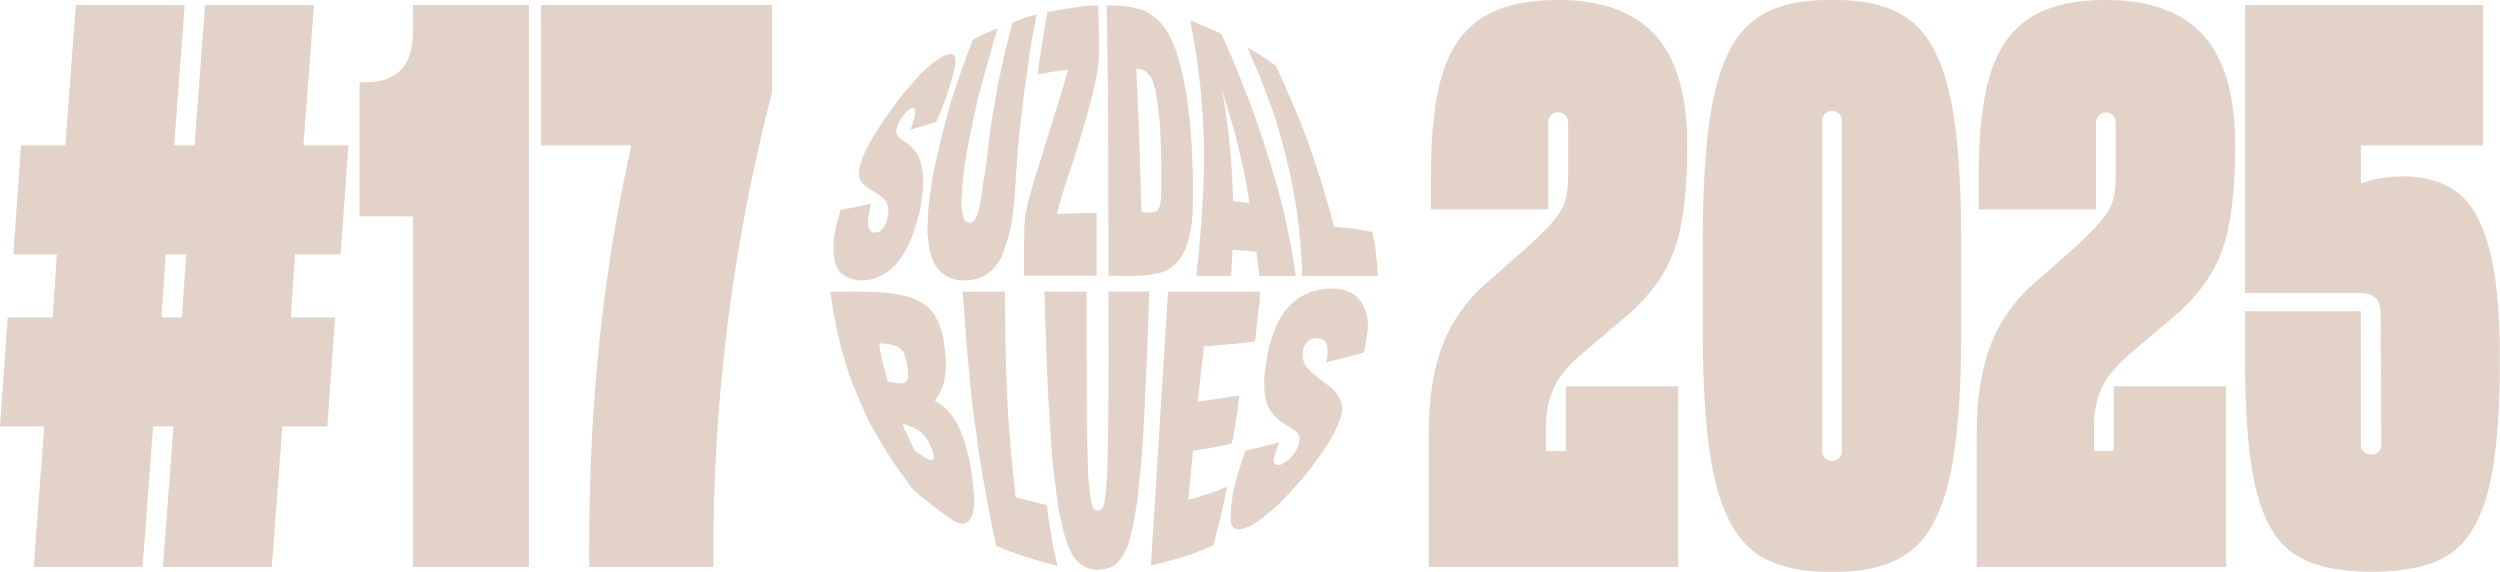
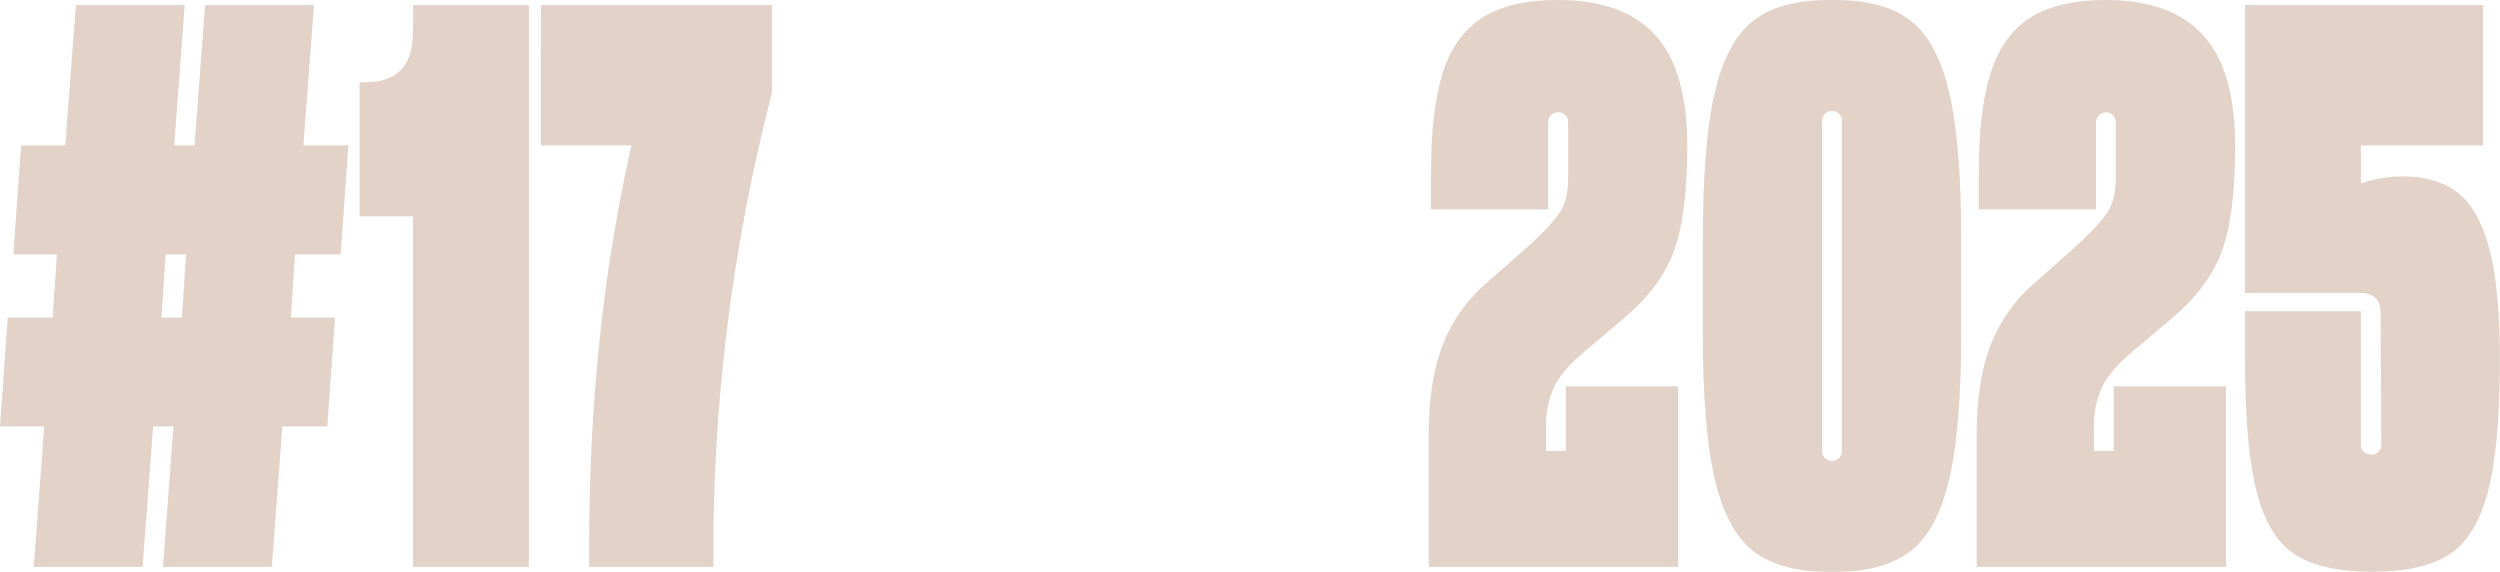
<svg xmlns="http://www.w3.org/2000/svg" width="1268" height="290" viewBox="0 0 1268 290" fill="none">
  <g clip-path="url(#clip0_20_601)">
-     <path fill-rule="evenodd" clip-rule="evenodd" d="M541.695 35.28L539.818 42.071C538.281 47.111 536.819 52.151 535.269 57.002C532.564 65.696 529.851 74.382 527.129 83.059C524.609 91.148 522.089 99.237 520.186 107.969C519.695 110.186 519.871 112.706 519.506 115.126C519.506 116.008 519.506 116.902 519.506 117.784C519.506 120.229 519.392 122.66 519.342 125.105V139.859H556.211V107.944L536.05 108.46C538.306 99.25 541.481 90.556 544.253 81.786C548.789 67.41 553.212 53.487 556.362 37.548C558.429 27.128 557.055 14.225 557.043 2.772C553.123 2.774 549.211 3.111 545.349 3.78L537.877 4.876L531.149 6.174C529.574 16.493 527.608 26.939 526.348 37.674L533.807 36.414L541.695 35.28ZM562.108 77.994C562.108 98.624 562.142 119.25 562.209 139.872C577.405 139.872 590.522 141.132 597.402 132.614C601.409 127.574 602.871 122.282 604.294 114.596C604.509 112.328 604.723 110.048 604.925 107.767C604.925 107.011 604.925 106.268 604.925 105.512L605.038 100.661V89.775C604.912 86.146 604.79 82.525 604.673 78.913C604.61 77.502 604.559 76.091 604.509 74.68C604.164 70.152 603.816 65.625 603.463 61.097C602.719 56.712 602.644 52.277 601.8 47.993C598.523 31.5 595.525 14.654 583.315 7.056C577.846 3.654 570.349 2.671 561.327 2.772C561.537 17.237 561.747 31.701 561.957 46.166L562.108 77.994ZM576.359 34.713C583.781 35.355 585.003 41.29 586.44 47.918C587.347 52.088 587.397 56.737 588.115 61.286L588.481 66.981C588.582 69.501 588.687 72.021 588.796 74.541C588.859 78.321 588.935 82.101 588.998 85.881V91.476C588.998 96.44 589.388 103.823 587.221 106.595C585.759 108.498 581.878 107.654 578.917 107.591L578.363 86.688C578.237 82.908 578.123 79.128 577.997 75.259C577.779 69.564 577.569 63.869 577.367 58.174C577.04 50.614 576.708 43.054 576.372 35.494L576.359 34.713ZM471.41 100.585C471.17 103.105 470.918 105.625 470.679 108.145C470.679 109.052 470.616 109.96 470.578 110.867L470.465 114.886C470.355 117.049 470.444 119.216 470.729 121.363C471.07 123.429 471.095 125.294 471.574 127.159C473.527 134.857 477.105 140.149 485.043 141.888C486.948 142.291 488.907 142.376 490.84 142.14C492.457 142.001 494.062 141.74 495.64 141.359C501.764 139.443 505.859 134.92 508.329 129.351C510.607 123.808 512.251 118.026 513.231 112.114L514.327 103.294L515.121 92.584L515.272 89.145C515.562 85.213 515.864 81.27 516.154 77.338C516.406 74.68 516.645 72.009 516.885 69.35C517.099 67.296 517.313 65.243 517.515 63.189C518.271 56.897 519.019 50.597 519.758 44.289C521.497 34.927 522.089 25.389 524.092 16.355C524.508 14.074 524.937 11.794 525.352 9.513C525.453 9.034 525.856 7.661 525.604 7.371L520.564 8.833L513.596 11.34C512.387 16.086 511.169 20.836 509.942 25.59L507.334 37.497C505.607 44.465 504.814 51.735 503.415 58.917C501.474 68.695 501.134 79.077 499.295 89.157C498.035 95.747 497.846 102.626 495.842 108.372C495.174 110.312 494.229 113.412 491.142 112.858C488.32 112.328 488.383 109.267 487.916 106.331C487.545 103.826 487.524 101.282 487.853 98.771L487.967 95.797C488.257 92.786 488.559 89.775 488.849 86.763C489.403 83.134 489.97 79.493 490.525 75.852C493.045 64.109 494.973 52.617 498.249 41.592C499.87 35.78 501.487 29.967 503.1 24.154L506.086 14.238L502.898 15.586C500.63 16.521 498.417 17.586 496.271 18.774L493.398 20.16C492.73 21.911 492.075 23.65 491.407 25.389C489.68 29.736 488.244 34.209 486.606 38.757C481.2 53.663 477.382 69.564 473.703 86.221C472.682 90.921 472.267 95.76 471.41 100.585ZM608.755 43.457L609.322 49.253C609.574 52.487 609.818 55.725 610.053 58.968L610.62 71.82V83.991C610.62 86.335 610.519 88.691 610.456 91.035L610.305 96.566C609.952 102.219 609.604 107.876 609.259 113.538C608.856 118.183 608.457 122.833 608.062 127.486C607.646 131.644 607.218 135.802 606.802 139.96H624.443C624.682 135.563 624.934 131.14 625.174 126.755L630.705 127.02L637.232 127.637L638.744 139.96H657.229C654.374 119.707 649.779 99.738 643.495 80.274C640.269 70.031 637.031 59.988 633.213 50.299C630.126 42.462 627.19 34.7 623.913 27.178C622.477 23.915 621.028 20.664 619.579 17.401C618.208 16.492 616.747 15.728 615.219 15.12C611.502 13.495 607.52 11.97 603.727 10.319C604.635 15.46 605.538 20.597 606.437 25.729C607.583 31.5 607.772 37.51 608.793 43.457H608.755ZM621.028 49.871L624.052 59.749C626.849 68.72 629.004 78.157 631.159 87.897C632.041 92.937 632.927 98.019 633.817 103.143L630.529 102.614L625.413 102.097C625.3 98.985 625.199 95.86 625.098 92.748C624.997 90.72 624.884 88.678 624.783 86.637C624.569 83.79 624.367 80.929 624.153 78.082C623.409 73.496 623.498 68.897 622.691 64.549C621.57 58.451 621.356 51.95 619.718 46.38C620.36 46.695 620.814 49.14 621.066 49.871H621.028ZM644.465 53.373C648.333 63.352 650.841 74.012 653.6 85.024C655.264 91.602 656.196 98.582 657.569 105.6L658.666 114.42C659.119 116.94 659.031 119.725 659.459 122.459L659.875 128.57C660.283 132.335 660.405 136.126 660.241 139.91H698.823C698.697 137.919 698.584 135.916 698.458 133.912C697.841 129.981 697.828 126.151 697.047 122.572L696.001 117.62L691.364 116.839C686.523 115.877 681.615 115.283 676.684 115.063L674.908 108.473C673.496 103.76 672.274 99.061 670.838 94.487C666.856 81.711 662.786 69.3 657.746 57.506C655.226 51.635 652.781 45.851 650.274 40.169L647.149 33.327L643.129 30.555C639.768 28.222 636.281 26.077 632.683 24.129L637.068 34.209C639.752 40.421 642.008 46.897 644.503 53.373H644.465ZM443.21 141.308C449.408 139.214 454.639 134.949 457.94 129.301C461.997 122.862 464.429 115.441 466.559 106.948C467.163 104.529 467.239 102.085 467.705 99.489C468.839 93.189 468.209 84.873 466.193 80.161C464.8 77.074 462.597 74.422 459.817 72.487C457.952 71.114 455.218 69.968 454.701 67.271C453.971 63.491 458.255 58.287 459.918 56.611C460.561 55.969 461.997 54.381 463.421 54.835C464.341 55.137 464.391 56.775 464.152 57.922C463.782 59.822 463.26 61.688 462.589 63.504C462.312 64.272 462.035 65.041 461.745 65.809L471.095 63L474.875 61.904L478.164 53.852C480.396 48.165 482.261 42.34 483.746 36.414C484.413 33.793 486.001 27.229 481.919 27.329C480.631 27.661 479.368 28.082 478.138 28.589C471.971 32.424 466.528 37.316 462.06 43.041L457.02 48.938C452.9 54.369 448.905 59.812 445.213 65.696C441.521 71.58 437.653 77.754 435.864 85.39C433.482 95.47 446.007 96.49 449.447 102.299C452.081 106.759 449.686 115.252 446.41 117.242C445.858 117.549 445.257 117.758 444.634 117.86C438.245 119.044 440.438 109.405 441.295 105.701L441.71 103.181C438.812 104.29 435.536 104.592 432.373 105.373L426.363 106.469C425.758 108.574 425.103 110.678 424.536 112.769C422.658 119.561 421.449 130.775 425.053 136.533C428.14 141.422 435.687 143.639 443.21 141.308ZM674.479 146.348L672.602 146.462L668.733 147.029C665.455 147.755 662.315 149.006 659.434 150.733C650.929 156.05 646.494 164.921 643.671 175.933C642.902 178.932 642.65 181.981 642.046 185.232C640.786 191.683 640.786 200.553 642.991 205.807C645.196 211.061 649.48 213.808 654.167 216.668C656.145 217.928 659.749 219.806 659.132 223.46C658.734 225.653 657.9 227.745 656.679 229.61C655.458 231.476 653.876 233.078 652.025 234.321C651.03 235.001 648.799 236.551 647.061 235.581C646.053 235.014 645.889 233.326 646.229 231.877C646.882 229.263 647.785 226.719 648.925 224.279L645.574 225.262L638.845 226.95L631.953 228.462C631.461 228.764 631.335 229.886 631.108 230.453L629.445 235.203C627.689 240.508 626.258 245.915 625.161 251.394C624.896 253.372 624.644 255.363 624.38 257.341C624.38 258.714 624.304 260.088 624.279 261.474C623.636 265.355 625.085 269.147 629.231 268.366C636.123 267.106 640.571 262.28 645.208 258.601C647.808 256.591 650.189 254.315 652.315 251.81C653.348 250.55 654.709 249.466 655.755 248.156C657.595 245.875 659.8 243.847 661.602 241.516C665.842 236.282 669.784 230.813 673.408 225.136C675.959 221.177 678.072 216.952 679.708 212.536C680.606 210.374 680.931 208.018 680.653 205.694C679.469 199.394 674.706 196.194 670.372 193.006C668.708 191.746 667.146 190.41 665.558 189.138C662.37 186.618 659.396 182.397 661.224 176.613C662.08 173.917 664.537 170.906 668.431 171.573C669.529 171.62 670.595 171.96 671.518 172.556C673.874 174.396 673.648 180.204 672.614 183.48V183.732L677.314 182.636L686.135 180.343L691.616 178.73C691.918 177.47 692.208 176.323 692.511 175.127L693.493 169.016C693.898 166.577 693.92 164.09 693.556 161.645C691.83 151.64 686.261 146.159 674.479 146.373V146.348ZM493.448 244.918C493.032 241.868 492.604 238.819 492.188 235.77C490.046 225.942 487.69 217.261 482.586 210.507C480.98 208.367 479.06 206.481 476.891 204.913L474.131 203.136C474.425 202.567 474.771 202.027 475.165 201.523C476.363 199.887 477.33 198.094 478.038 196.194C479.776 191.368 480.217 183.405 479.197 177.294C478.983 175.58 478.768 173.879 478.567 172.178C476.904 164.87 474.787 158.873 469.746 154.992C459.288 146.89 439.783 147.923 421.134 147.948C422.585 159.361 424.945 170.641 428.19 181.678C429.375 185.458 430.332 189.238 431.743 192.855C434.163 199.079 436.784 204.988 439.367 210.872C440.796 213.951 442.399 216.946 444.167 219.844C446.436 223.699 448.603 227.467 450.959 231.184C453.845 235.757 457.133 240.079 460.246 244.439L462.967 248.219L467.352 251.873C471.511 255.161 475.517 258.525 479.953 261.638C481.415 262.671 486.178 266.085 488.672 265.657C493.813 264.775 494.821 255.955 493.839 249.68C493.687 248.08 493.574 246.493 493.448 244.918ZM450.216 193.485C449.371 190.234 448.452 186.907 447.595 183.556C446.826 180.519 446.448 177.382 445.881 174.156C451.879 174.156 456.932 175.416 458.771 179.688C459.362 181.368 459.784 183.103 460.031 184.866C460.548 187.5 461.355 192.073 459.351 193.686C456.995 195.425 452.824 193.762 450.216 193.485ZM473.136 233.162C471.775 234.132 468.373 231.524 467.541 230.969L463.938 228.575C463.194 226.988 462.451 225.4 461.695 223.813C460.435 220.927 458.633 217.979 457.726 214.841L460.863 215.875C466.836 217.966 469.305 220.663 471.939 226.068C472.405 227.038 474.724 232.028 473.136 233.162ZM532.131 265.065C531.879 263.213 531.615 261.285 531.35 259.483L530.934 256.144L527.381 255.3L518.775 253.17L515.058 252.125C514.831 249.894 514.617 247.664 514.39 245.434C513.886 240.495 513.378 235.552 512.865 230.604C512.765 229.218 512.664 227.819 512.55 226.433C512.156 221.326 511.757 216.223 511.353 211.124L511.089 206.841C511.013 204.9 510.925 202.947 510.837 200.994C510.622 196.231 510.421 191.456 510.207 186.693C510.207 185.509 510.207 184.324 510.207 183.14L509.942 171.132L509.677 147.948H488.282C488.845 155.626 489.416 163.299 489.995 170.969L490.31 175.567C490.781 180.666 491.251 185.765 491.722 190.864L492.818 201.99L493.914 211.238C495.275 218.798 495.741 226.509 497.203 233.842C497.531 235.972 497.871 238.088 498.198 240.218C499.484 247.248 500.773 254.279 502.067 261.31L505.28 276.871L510.093 278.862L519.745 282.302L530.141 285.388L536.353 286.951C535.861 284.821 535.382 282.705 534.891 280.575C533.656 275.535 533.203 270.382 532.131 265.065ZM562.272 186.114L562.158 204.913V212.019L561.743 233.741C561.743 235.291 561.68 236.841 561.642 238.391C561.604 239.941 561.503 241.377 561.428 242.876C560.873 246.291 561.087 249.92 560.432 253.057C559.928 255.514 559.752 258.513 557.257 258.966C554.346 259.483 553.893 256.119 553.389 254.103C552.607 250.94 552.695 247.248 552.128 243.708L551.864 239.122C551.864 237.484 551.763 235.846 551.7 234.208C551.549 228.487 551.393 222.763 551.234 217.034C551.234 215.849 551.234 214.665 551.234 213.481C551.234 212.057 551.234 210.62 551.234 209.197V203.716C551.234 197.517 551.2 191.317 551.133 185.118V147.948H529.687L530.67 178.188L531.35 194.43L531.564 199.81C531.942 206.043 532.325 212.275 532.711 218.508C533.014 222.616 533.303 226.723 533.606 230.831C533.858 233.603 534.122 236.362 534.387 239.134C535.647 246.896 536 254.745 537.676 261.953C539.843 271.302 541.657 281.193 548.222 286.132C550.97 288.248 554.423 289.235 557.874 288.891C559.91 288.769 561.909 288.296 563.784 287.493C572.844 282.516 574.167 268.807 576.384 256.887C577.544 250.713 577.544 244.036 578.577 237.572C578.779 234.938 578.993 232.305 579.194 229.684C579.409 226.585 579.61 223.485 579.824 220.385L580.505 207.483C580.858 199.923 581.206 192.363 581.551 184.803L582.118 170.124L582.911 147.885H562.209C562.234 160.645 562.255 173.388 562.272 186.114ZM607.898 251.999C606.214 252.65 604.465 253.123 602.682 253.41L605.139 228.563L611.3 227.668C615.862 226.748 620.587 226.207 624.821 224.846C625.98 219.579 626.66 214.035 627.694 208.466C627.983 205.87 628.286 203.275 628.576 200.679C626.605 200.782 624.648 201.064 622.729 201.523L611.918 203.086L607.482 203.615L610.62 175.719L618.81 175.051L628.21 174.156L636.413 173.211C636.779 172.821 637.068 167.819 637.245 166.798C637.799 163.635 637.812 160.347 638.341 157.033C638.8 154.027 639.027 150.99 639.021 147.948H592.4L583.781 286.22V286.636C586.345 286.276 588.875 285.698 591.341 284.91C596.029 283.775 600.655 282.4 605.202 280.79C608.616 279.454 611.956 277.942 615.282 276.669C615.711 275.183 616.152 273.708 616.542 272.222C617.315 269.231 618.079 266.237 618.835 263.238L622.389 247.16V246.959L618.004 248.622C614.703 249.957 611.376 250.94 607.898 251.999Z" fill="#E2D2C7" />
    <path fill-rule="evenodd" clip-rule="evenodd" d="M159.245 2.52H104.017L98.674 73.747H88.342L93.697 2.52H38.469L33.127 73.747H10.685L6.766 128.96H28.855L26.713 161.027H3.919L0 216.253H22.442L17.099 287.505H72.314L77.657 216.253H87.989L82.647 287.505H137.862L143.205 216.253H166.011L169.93 161.027H147.489L149.618 128.96H172.778L176.697 73.747H153.89L159.245 2.52ZM92.273 161.027H81.903L84.033 128.96H94.365L92.273 161.027ZM209.458 15.674C209.458 24.696 207.438 31.286 203.397 35.444C199.357 39.602 193.422 41.681 185.593 41.681H182.38V109.72H209.458V287.505H268.239V2.52H209.496L209.458 15.674ZM274.3 73.747H320.254C305.974 136.688 298.833 204.257 298.833 276.455V287.505H361.836C361.183 206.391 371.168 125.541 391.535 47.023V2.52H274.35L274.3 73.747ZM788.4 195.967C791.256 190.272 796.128 184.572 803.017 178.869L824.072 161.027C836.177 150.821 844.489 139.599 849.008 127.36C853.528 115.121 855.783 97.368 855.775 74.1C855.775 48.464 850.369 29.702 839.558 17.816C828.747 5.93 812.307 -0.008 790.24 8.89826e-06C774.086 8.89826e-06 761.317 2.969 751.934 8.908C742.551 14.847 735.831 24.167 731.774 36.867C727.783 49.585 725.788 66.628 725.788 87.998V106.167H785.275V61.992C785.251 61.323 785.364 60.657 785.608 60.034C785.853 59.411 786.223 58.846 786.696 58.373C787.17 57.9 787.735 57.529 788.358 57.285C788.98 57.04 789.647 56.927 790.315 56.952C790.984 56.927 791.65 57.04 792.273 57.285C792.896 57.529 793.461 57.9 793.934 58.373C794.407 58.846 794.778 59.411 795.022 60.034C795.267 60.657 795.38 61.323 795.356 61.992V90.493C795.356 97.616 793.991 103.315 791.26 107.591C788.53 111.866 782.965 117.805 774.565 125.407L753.509 143.929C743.739 152.418 736.213 163.186 731.597 175.278C726.96 187.399 724.646 202.246 724.654 219.818V287.505H851.151V195.942H794.159V228.701H784.179V215.9C784.022 209.005 785.485 202.169 788.451 195.942L788.4 195.967ZM969.079 10.508C960.057 3.503 947.351 8.89826e-06 930.962 8.89826e-06H927.396C911.016 8.89826e-06 898.31 3.503 889.28 10.508C880.249 17.514 873.722 29.694 869.699 47.048C865.658 64.403 863.638 89.334 863.638 121.841V168.159C863.638 200.692 865.658 225.627 869.699 242.964C873.739 260.302 880.266 272.482 889.28 279.504C898.31 286.51 911.02 290.013 927.409 290.013H930.962C947.351 290.013 960.057 286.51 969.079 279.504C978.101 272.499 984.632 260.319 988.672 242.964C992.721 225.644 994.742 200.709 994.733 168.159V121.841C994.733 89.308 992.713 64.369 988.672 47.023C984.632 29.677 978.101 17.506 969.079 10.508ZM934.175 228.059C934.277 228.773 934.224 229.502 934.02 230.194C933.816 230.887 933.466 231.527 932.992 232.073C932.519 232.618 931.935 233.055 931.278 233.355C930.621 233.655 929.907 233.81 929.185 233.81C928.463 233.81 927.75 233.655 927.093 233.355C926.436 233.055 925.852 232.618 925.378 232.073C924.905 231.527 924.555 230.887 924.351 230.194C924.147 229.502 924.094 228.773 924.196 228.059V61.992C924.094 61.277 924.147 60.549 924.351 59.856C924.555 59.164 924.905 58.523 925.378 57.978C925.852 57.432 926.436 56.995 927.093 56.696C927.75 56.396 928.463 56.241 929.185 56.241C929.907 56.241 930.621 56.396 931.278 56.696C931.935 56.995 932.519 57.432 932.992 57.978C933.466 58.523 933.816 59.164 934.02 59.856C934.224 60.549 934.277 61.277 934.175 61.992V228.059ZM1066.35 195.992C1069.2 190.297 1074.07 184.597 1080.96 178.894L1101.98 161.078C1114.08 150.872 1122.39 139.649 1126.91 127.411C1131.43 115.172 1133.69 97.418 1133.69 74.151C1133.69 48.514 1128.29 29.753 1117.47 17.867C1106.66 5.981 1090.22 0.025 1068.13 8.89826e-06C1051.99 8.89826e-06 1039.22 2.969 1029.84 8.908C1020.45 14.847 1013.73 24.167 1009.68 36.867C1005.63 49.585 1003.61 66.628 1003.62 87.998V106.167H1063.12V61.992C1063.13 61.007 1063.43 60.047 1063.98 59.231C1064.53 58.415 1065.31 57.778 1066.21 57.398C1067.12 57.019 1068.12 56.914 1069.09 57.097C1070.06 57.279 1070.95 57.742 1071.66 58.426C1072.13 58.893 1072.49 59.45 1072.74 60.063C1072.98 60.676 1073.1 61.332 1073.08 61.992V90.493C1073.08 97.616 1071.72 103.315 1068.99 107.591C1066.26 111.866 1060.75 117.805 1052.47 125.407L1031.45 143.929C1021.68 152.418 1014.15 163.186 1009.54 175.278C1004.9 187.399 1002.58 202.246 1002.58 219.818V287.505H1129V195.942H1072.05V228.701H1062.08V215.9C1061.93 209.005 1063.39 202.169 1066.35 195.942V195.992ZM1262.48 125.81C1258.8 112.278 1253.4 102.836 1246.26 97.486C1239.13 92.135 1229.87 89.46 1218.47 89.46C1211.31 89.502 1204.21 90.706 1197.44 93.025V73.747H1259.43V2.52H1138.69V148.566H1197.11C1204.01 148.566 1207.45 152.01 1207.44 158.898L1207.79 225.514C1207.82 226.182 1207.71 226.848 1207.46 227.471C1207.22 228.094 1206.85 228.659 1206.37 229.132C1205.9 229.605 1205.33 229.976 1204.71 230.22C1204.09 230.465 1203.42 230.578 1202.75 230.554C1202.04 230.593 1201.33 230.487 1200.66 230.242C1199.98 229.998 1199.37 229.619 1198.85 229.13C1198.38 228.665 1198.01 228.109 1197.76 227.496C1197.51 226.882 1197.4 226.225 1197.41 225.564V157.827H1138.69V182.762C1138.69 212.447 1140.71 234.892 1144.74 250.096C1148.77 265.3 1155.29 275.749 1164.29 281.445C1173.31 287.157 1186.25 290.008 1203.12 290C1219.99 289.992 1232.93 287.14 1241.94 281.445C1250.98 275.749 1257.57 265.25 1261.71 249.945C1265.85 234.64 1267.93 212.254 1267.95 182.787C1267.98 158.301 1266.16 139.292 1262.48 125.76V125.81Z" fill="#E2D2C7" />
  </g>
  <defs>
    <clipPath id="clip0_20_601">
      <rect width="1268" height="290" fill="white" />
    </clipPath>
  </defs>
</svg>